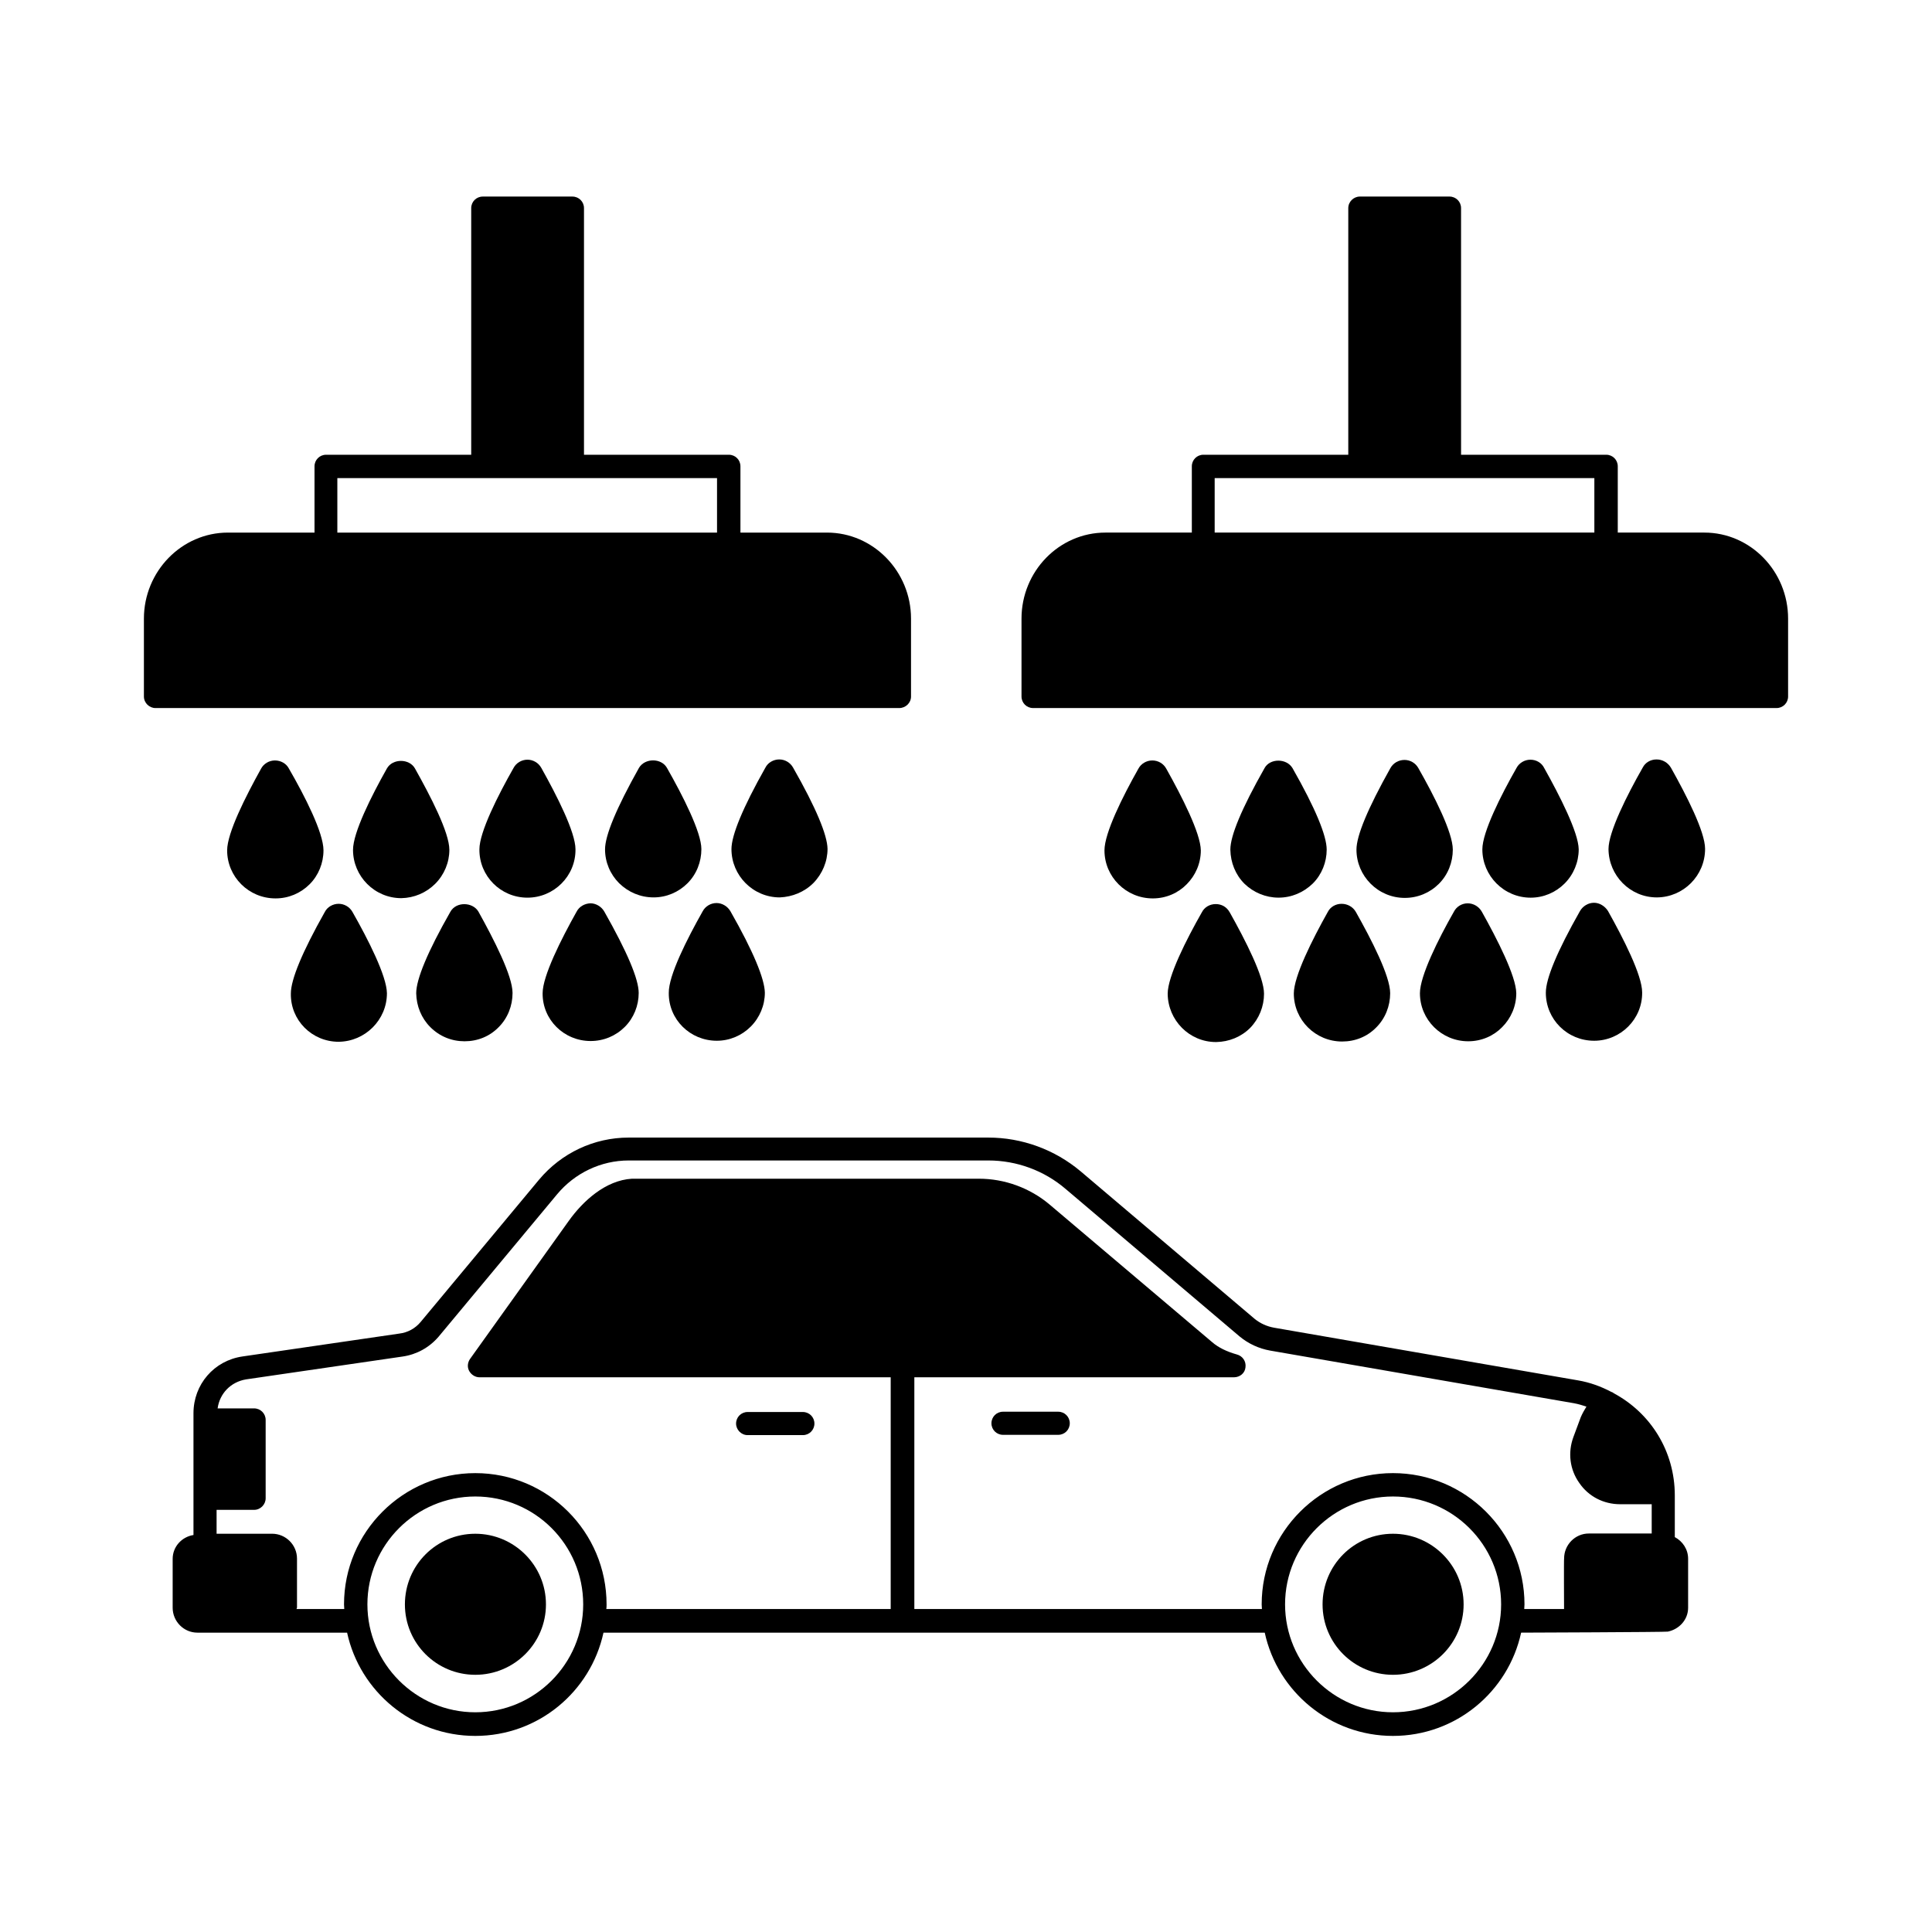
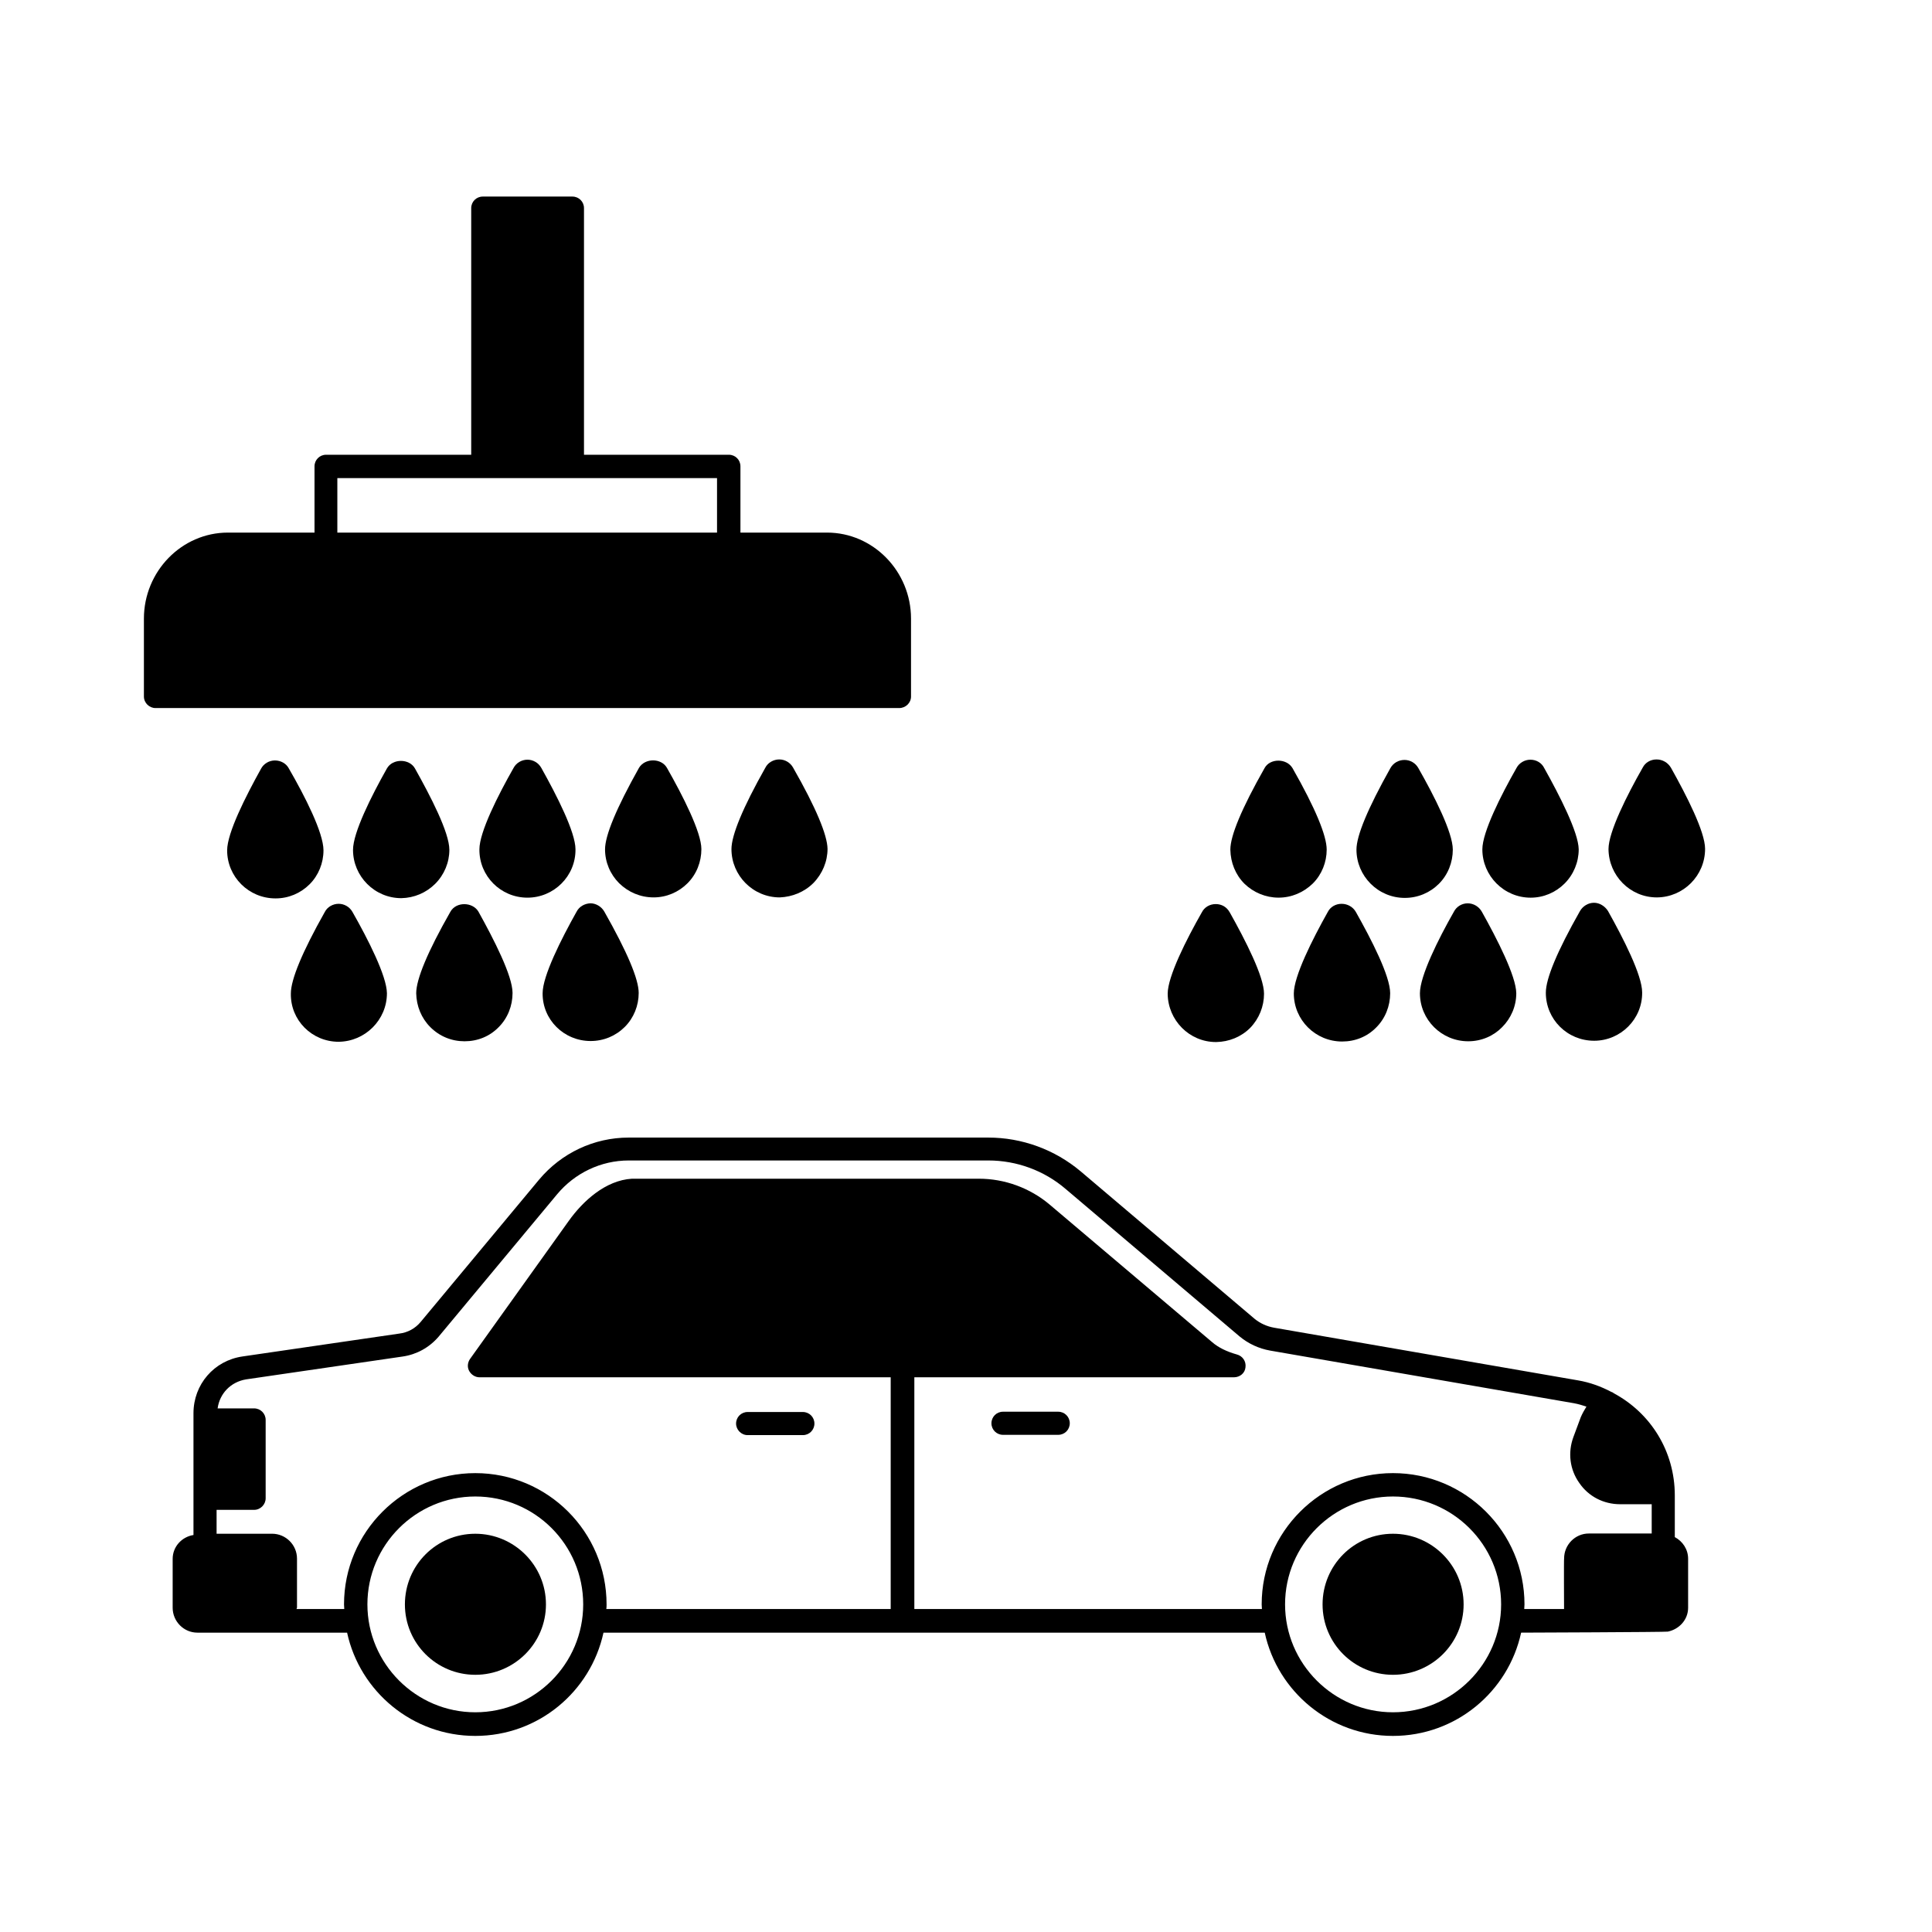
<svg xmlns="http://www.w3.org/2000/svg" fill="#000000" width="800px" height="800px" version="1.1" viewBox="144 144 512 512">
  <g>
    <path d="m424.44 518.12h-14.637c-1.703 0-3.062 1.363-3.062 3.062 0 1.703 1.363 3.062 3.062 3.062h14.637c1.703 0 3.062-1.363 3.062-3.062 0-1.699-1.363-3.062-3.062-3.062z" />
    <path d="m342.13 524.32h14.637c1.703 0 3.062-1.363 3.062-3.062 0-1.703-1.363-3.062-3.062-3.062h-14.637c-1.703 0-3.062 1.363-3.062 3.062 0 1.633 1.359 3.062 3.062 3.062z" />
    <path d="m283.78 381.89c7.012 0 12.801-5.719 12.73-12.801 0-4.562-4.969-14.297-9.055-21.582-0.75-1.363-2.18-2.18-3.676-2.18-1.566 0-2.996 0.887-3.676 2.18-4.152 7.285-9.055 17.02-9.055 21.582-0.066 7.082 5.652 12.801 12.73 12.801z" />
    <path d="m317.21 381.82c3.402 0 6.606-1.363 8.988-3.746 2.383-2.383 3.676-5.652 3.676-9.055 0-4.492-4.969-14.23-9.121-21.516-1.496-2.656-5.856-2.656-7.422 0-5.992 10.688-8.988 17.906-8.988 21.582 0 3.402 1.363 6.606 3.746 8.988 2.449 2.383 5.648 3.746 9.121 3.746-0.07 0-0.07 0 0 0z" />
    <path d="m259.34 378.21c2.383-2.383 3.746-5.652 3.746-8.988 0-4.629-5.039-14.297-9.121-21.582-1.496-2.656-5.922-2.656-7.422 0-4.152 7.352-8.988 17.02-8.988 21.582 0 7.012 5.719 12.801 12.801 12.801 3.402-0.066 6.602-1.43 8.984-3.812z" />
    <path d="m220.54 347.64c-0.684-1.297-2.113-2.113-3.68-2.113-1.566 0-2.996 0.887-3.676 2.18-4.086 7.352-8.988 17.02-8.988 21.648 0 7.012 5.719 12.73 12.801 12.73h0.066c3.402 0 6.606-1.363 8.988-3.746s3.676-5.652 3.676-8.988c0-4.691-4.969-14.426-9.188-21.711z" />
    <path d="m300.53 419.88c3.473 0 6.672-1.363 9.055-3.746 2.383-2.383 3.676-5.652 3.676-8.988 0-3.676-3.062-10.895-9.121-21.582-0.75-1.293-2.18-2.18-3.676-2.18-1.566 0.066-2.996 0.887-3.676 2.246-4.086 7.285-8.988 17.02-8.988 21.582-0.07 7.016 5.648 12.668 12.73 12.668z" />
    <path d="m233.74 420.08c7.012-0.066 12.801-5.785 12.801-12.867-0.066-4.562-4.969-14.23-9.121-21.516-0.75-1.363-2.18-2.18-3.676-2.18s-2.996 0.816-3.676 2.18c-5.992 10.621-8.988 17.906-8.988 21.582-0.141 7.082 5.578 12.801 12.66 12.801z" />
    <path d="m359.56 378.01c2.383-2.449 3.746-5.719 3.746-9.055-0.066-3.676-3.062-10.895-9.121-21.516-0.75-1.363-2.18-2.18-3.676-2.18-1.496 0-2.996 0.816-3.676 2.18-5.992 10.621-8.988 17.906-8.988 21.582 0 7.012 5.719 12.801 12.801 12.801 3.332-0.137 6.531-1.43 8.914-3.812z" />
    <path d="m267.1 419.95c0.066 0 0.066 0 0 0 3.473 0 6.672-1.293 9.055-3.746 2.383-2.383 3.676-5.652 3.676-9.055 0-4.562-4.969-14.23-9.055-21.582-1.566-2.586-5.922-2.656-7.422 0.066-6.059 10.621-9.055 17.906-9.055 21.582 0.066 3.402 1.363 6.606 3.746 8.988 2.449 2.453 5.652 3.746 9.055 3.746z" />
-     <path d="m333.96 419.81c3.402 0 6.606-1.363 8.988-3.746 2.383-2.383 3.746-5.652 3.746-8.988-0.066-3.676-3.062-10.961-9.121-21.582-0.75-1.293-2.18-2.18-3.676-2.18-1.566 0-2.996 0.887-3.676 2.18-4.152 7.352-9.055 17.02-8.988 21.648-0.07 7.019 5.648 12.668 12.727 12.668z" />
-     <path d="m449.36 345.53c-1.566 0-2.996 0.887-3.676 2.18-4.152 7.352-8.988 17.02-8.988 21.648 0 7.012 5.719 12.73 12.801 12.73 3.539 0 6.738-1.43 8.988-3.746 2.316-2.316 3.746-5.516 3.746-8.988-0.066-4.562-5.039-14.297-9.121-21.582-0.754-1.426-2.184-2.242-3.75-2.242z" />
    <path d="m479.11 347.57c-6.059 10.688-9.055 17.906-9.055 21.582 0.066 3.473 1.363 6.672 3.746 9.055 2.383 2.316 5.652 3.676 8.988 3.676h0.066c3.402 0 6.606-1.363 9.055-3.746 2.383-2.383 3.676-5.652 3.676-8.988 0-3.676-2.996-10.961-9.055-21.582-1.566-2.652-5.992-2.652-7.422 0.004z" />
    <path d="m516.21 345.39c-1.566 0-2.996 0.816-3.746 2.18-5.992 10.688-8.988 17.906-8.988 21.582 0 7.012 5.719 12.801 12.801 12.801 3.473 0 6.672-1.363 9.055-3.746 2.383-2.383 3.676-5.652 3.676-9.055 0-4.562-4.969-14.297-9.121-21.582-0.746-1.359-2.176-2.18-3.676-2.18z" />
    <path d="m549.57 345.33c-1.566 0-2.996 0.887-3.676 2.18-4.152 7.285-9.055 17.02-9.055 21.582 0 7.012 5.719 12.801 12.801 12.801 3.402 0 6.606-1.363 8.988-3.746 2.383-2.383 3.746-5.652 3.746-9.055-0.066-4.492-5.039-14.23-9.121-21.516-0.688-1.43-2.117-2.246-3.684-2.246z" />
    <path d="m583 345.26c-1.566 0-2.996 0.816-3.676 2.18-4.152 7.285-9.055 17.02-9.055 21.582 0.066 7.012 5.719 12.801 12.801 12.801h0.066c7.012-0.066 12.73-5.785 12.73-12.867 0-4.562-4.969-14.23-9.055-21.516-0.816-1.363-2.246-2.18-3.812-2.18z" />
    <path d="m466.18 383.59c-1.566 0-2.996 0.816-3.676 2.18-4.152 7.285-9.055 17.02-9.055 21.582 0.066 7.012 5.719 12.801 12.801 12.801h0.066c3.402-0.066 6.606-1.363 8.988-3.746 2.383-2.449 3.676-5.719 3.676-9.055 0-4.562-4.969-14.23-9.055-21.516-0.82-1.496-2.18-2.246-3.746-2.246z" />
    <path d="m499.54 383.52c-1.566 0-2.996 0.816-3.676 2.18-4.086 7.285-8.988 17.02-8.988 21.582 0 7.012 5.719 12.73 12.801 12.73 3.473 0 6.672-1.293 9.055-3.746 2.383-2.383 3.676-5.652 3.676-9.055 0-4.562-4.969-14.23-9.121-21.582-0.75-1.293-2.18-2.109-3.746-2.109z" />
    <path d="m532.96 383.39c-1.566 0-2.996 0.887-3.676 2.246-4.152 7.285-8.988 17.02-8.988 21.582 0 7.012 5.719 12.73 12.801 12.73 3.539 0 6.738-1.43 8.988-3.746 2.316-2.316 3.746-5.516 3.746-8.988-0.066-4.562-5.039-14.297-9.121-21.582-0.754-1.355-2.188-2.242-3.75-2.242z" />
    <path d="m566.46 419.81c7.012 0 12.801-5.719 12.73-12.801 0-4.562-4.969-14.297-9.055-21.582-0.816-1.293-2.246-2.18-3.676-2.18h-0.066c-1.496 0-2.926 0.887-3.676 2.18-6.059 10.688-9.055 17.906-9.055 21.648-0.004 7.086 5.715 12.734 12.797 12.734z" />
    <path d="m269.96 550.46c-10.348 0-18.656 8.375-18.656 18.723s8.375 18.656 18.656 18.656c10.348 0 18.723-8.375 18.723-18.656 0-10.348-8.441-18.723-18.723-18.723z" />
    <path d="m513.15 550.46c-10.348 0-18.656 8.375-18.656 18.723s8.375 18.656 18.656 18.656c10.348 0 18.723-8.375 18.723-18.656 0-10.348-8.441-18.723-18.723-18.723z" />
    <path d="m587.84 551.34v-11.031c0-11.711-6.398-21.855-16.203-27.098-0.203-0.203-0.41-0.273-0.613-0.34-2.723-1.43-5.652-2.519-8.852-3.062l-80.543-13.957c-1.906-0.34-3.676-1.156-5.106-2.316l-46.09-39.078c-6.945-5.856-15.66-8.988-24.508-8.988h-95.316c-9.191 0-17.836 4.086-23.762 11.164l-31.387 37.719c-1.43 1.703-3.402 2.793-5.652 3.062l-41.531 6.059c-7.559 1.09-13.004 7.422-13.004 15.047v32.27c-3.062 0.477-5.516 3.062-5.516 6.332v12.938c0 3.676 2.996 6.606 6.535 6.606h39.691c3.402 15.66 17.359 27.367 33.973 27.367 16.68 0 30.57-11.711 33.973-27.367h175.24c3.402 15.66 17.359 27.367 33.973 27.367 16.68 0 30.57-11.711 33.973-27.367 0 0 38.465-0.137 38.875-0.273 2.996-0.613 5.379-3.133 5.379-6.332v-12.938c0.012-2.578-1.488-4.691-3.531-5.781zm-317.88 46.434c-15.727 0-28.594-12.867-28.594-28.594 0-15.797 12.867-28.594 28.594-28.594 15.797 0 28.594 12.801 28.594 28.594 0 15.727-12.797 28.594-28.594 28.594zm243.19 0c-15.727 0-28.594-12.867-28.594-28.594 0-15.797 12.867-28.594 28.594-28.594 15.797 0 28.664 12.801 28.664 28.594-0.004 15.727-12.871 28.594-28.664 28.594zm45.344-27.367h-10.555c0-0.41 0.066-0.816 0.066-1.227 0-19.199-15.66-34.789-34.859-34.789-19.133 0-34.789 15.59-34.789 34.789 0 0.41 0.066 0.816 0.066 1.227h-92.113v-61.41h84.695c1.566 0 2.926-1.09 3.062-2.656 0.203-1.566-0.75-2.996-2.316-3.402-2.656-0.75-4.902-1.84-6.535-3.269l-43.027-36.426c-5.242-4.426-11.914-6.875-18.789-6.875h-91.91c-7.012 0.41-13.004 5.922-16.75 11.164l-26.145 36.559c-0.68 0.953-0.816 2.18-0.273 3.199s1.633 1.703 2.723 1.703h109v61.41l-75.363 0.004c0.066-0.41 0.066-0.816 0.066-1.227 0-19.199-15.59-34.789-34.789-34.789-19.133 0-34.789 15.59-34.789 34.789 0 0.41 0.066 0.816 0.066 1.227h-12.664c0.066-0.203 0.137-0.273 0.137-0.41v-12.938c0-3.676-2.996-6.606-6.606-6.606l-14.703 0.004v-6.332h9.941c1.703 0 3.062-1.43 3.062-3.062v-20.766c0-1.703-1.363-3.062-3.062-3.062h-9.668c0.543-3.949 3.473-7.012 7.559-7.691l41.531-6.059c3.676-0.543 7.012-2.383 9.465-5.242l31.387-37.719c4.699-5.652 11.641-8.988 18.996-8.988h95.316c7.488 0 14.773 2.656 20.492 7.559l46.09 39.078c2.316 1.906 5.039 3.199 8.102 3.746l80.543 13.957c1.09 0.203 2.246 0.543 3.269 0.887-0.543 0.887-1.09 1.84-1.496 2.793l-1.973 5.309c-1.496 4.086-0.953 8.578 1.566 12.117 2.449 3.609 6.469 5.652 10.824 5.652h8.375v7.762h-16.68c-3.609 0-6.535 2.996-6.535 6.606-0.082 0.062-0.012 13.199-0.012 13.406z" />
    <path d="m385.43 328.58v-20.629c0-12.527-10.008-22.809-22.262-22.809h-22.945v-17.566c0-1.703-1.363-3.062-3.062-3.062h-38.398v-65.359c0-1.703-1.363-3.062-3.062-3.062h-23.762c-1.703 0-3.062 1.363-3.062 3.062v65.359h-38.465c-1.703 0-3.062 1.363-3.062 3.062v17.566h-22.949c-12.254 0-22.262 10.281-22.262 22.809v20.629c0 1.703 1.43 3.062 3.062 3.062h197.1c1.703 0 3.133-1.363 3.133-3.062zm-152.03-57.871h100.62v14.434h-100.62z" />
-     <path d="m595.67 285.14h-22.945v-17.566c0-1.703-1.363-3.062-3.062-3.062h-38.465l-0.004-65.359c0-1.703-1.363-3.062-3.062-3.062h-23.762c-1.633 0-3.062 1.363-3.062 3.062v65.359h-38.398c-1.703 0-3.062 1.363-3.062 3.062v17.566h-22.875c-12.324 0-22.262 10.281-22.262 22.809v20.629c0 1.703 1.363 3.062 3.062 3.062h197.03c1.703 0 3.062-1.363 3.062-3.062v-20.629c0-12.527-9.941-22.809-22.195-22.809zm-129.77-14.434h100.62v14.434h-100.62z" />
  </g>
</svg>